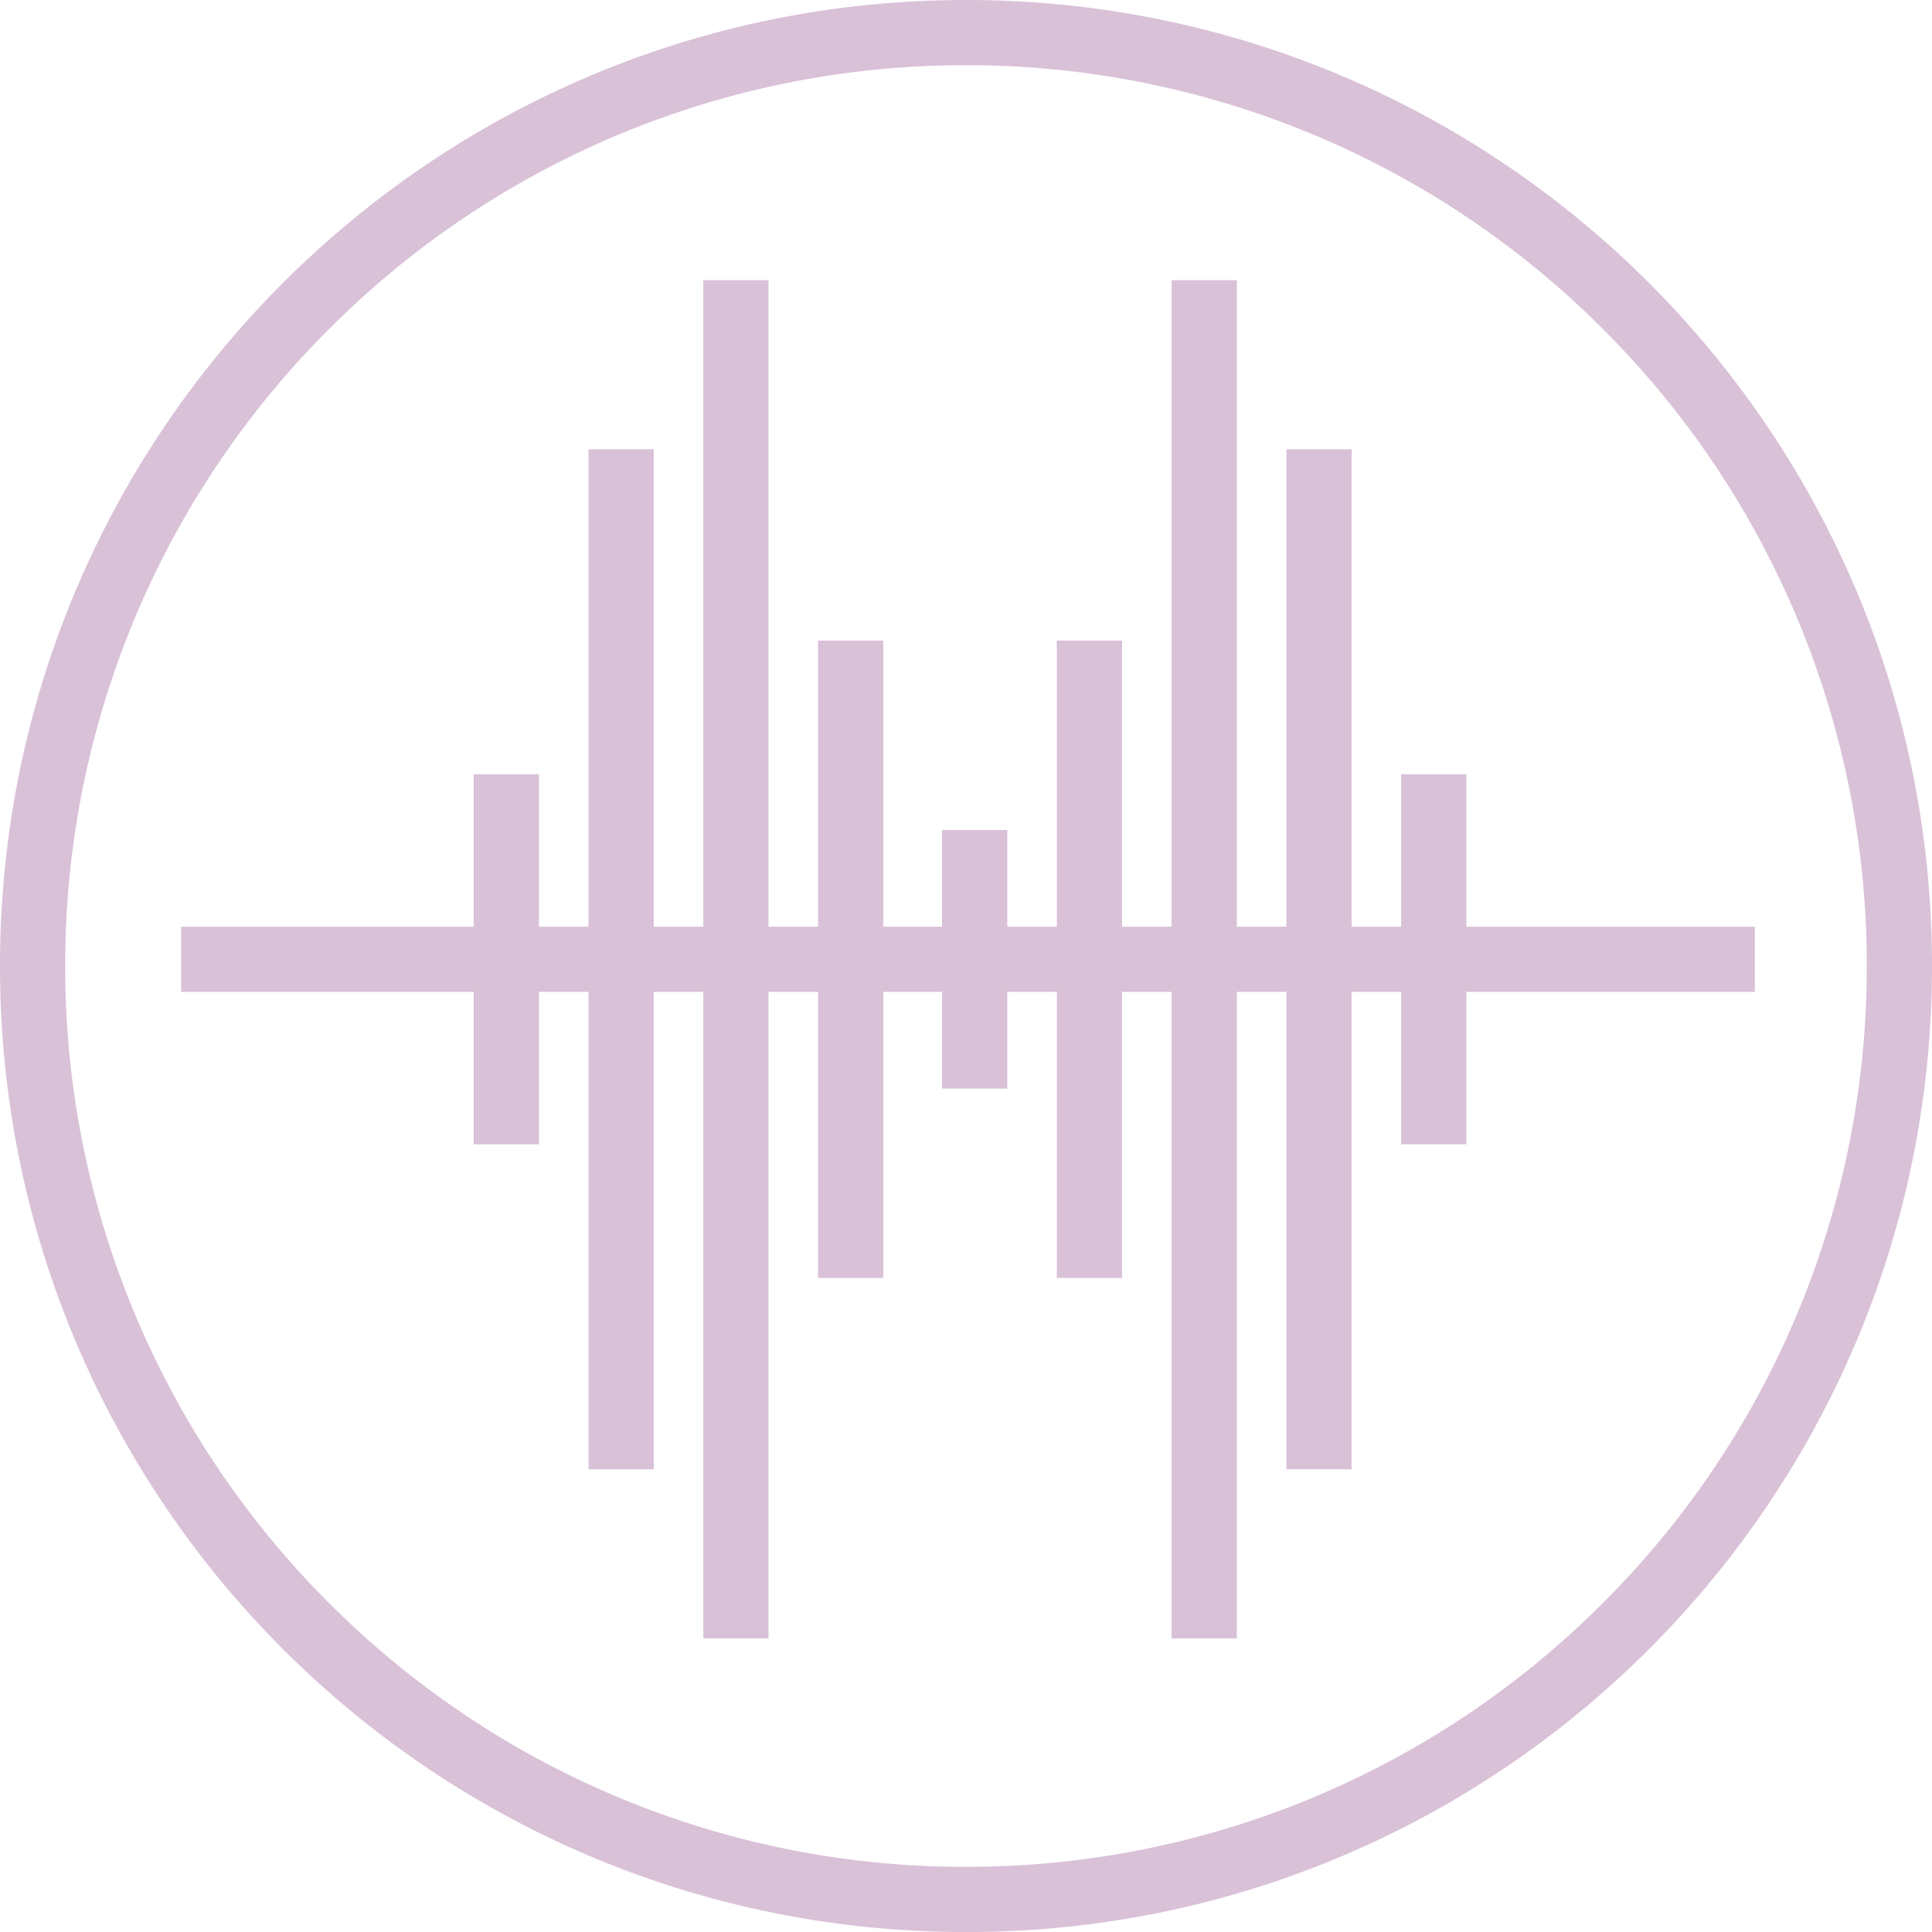
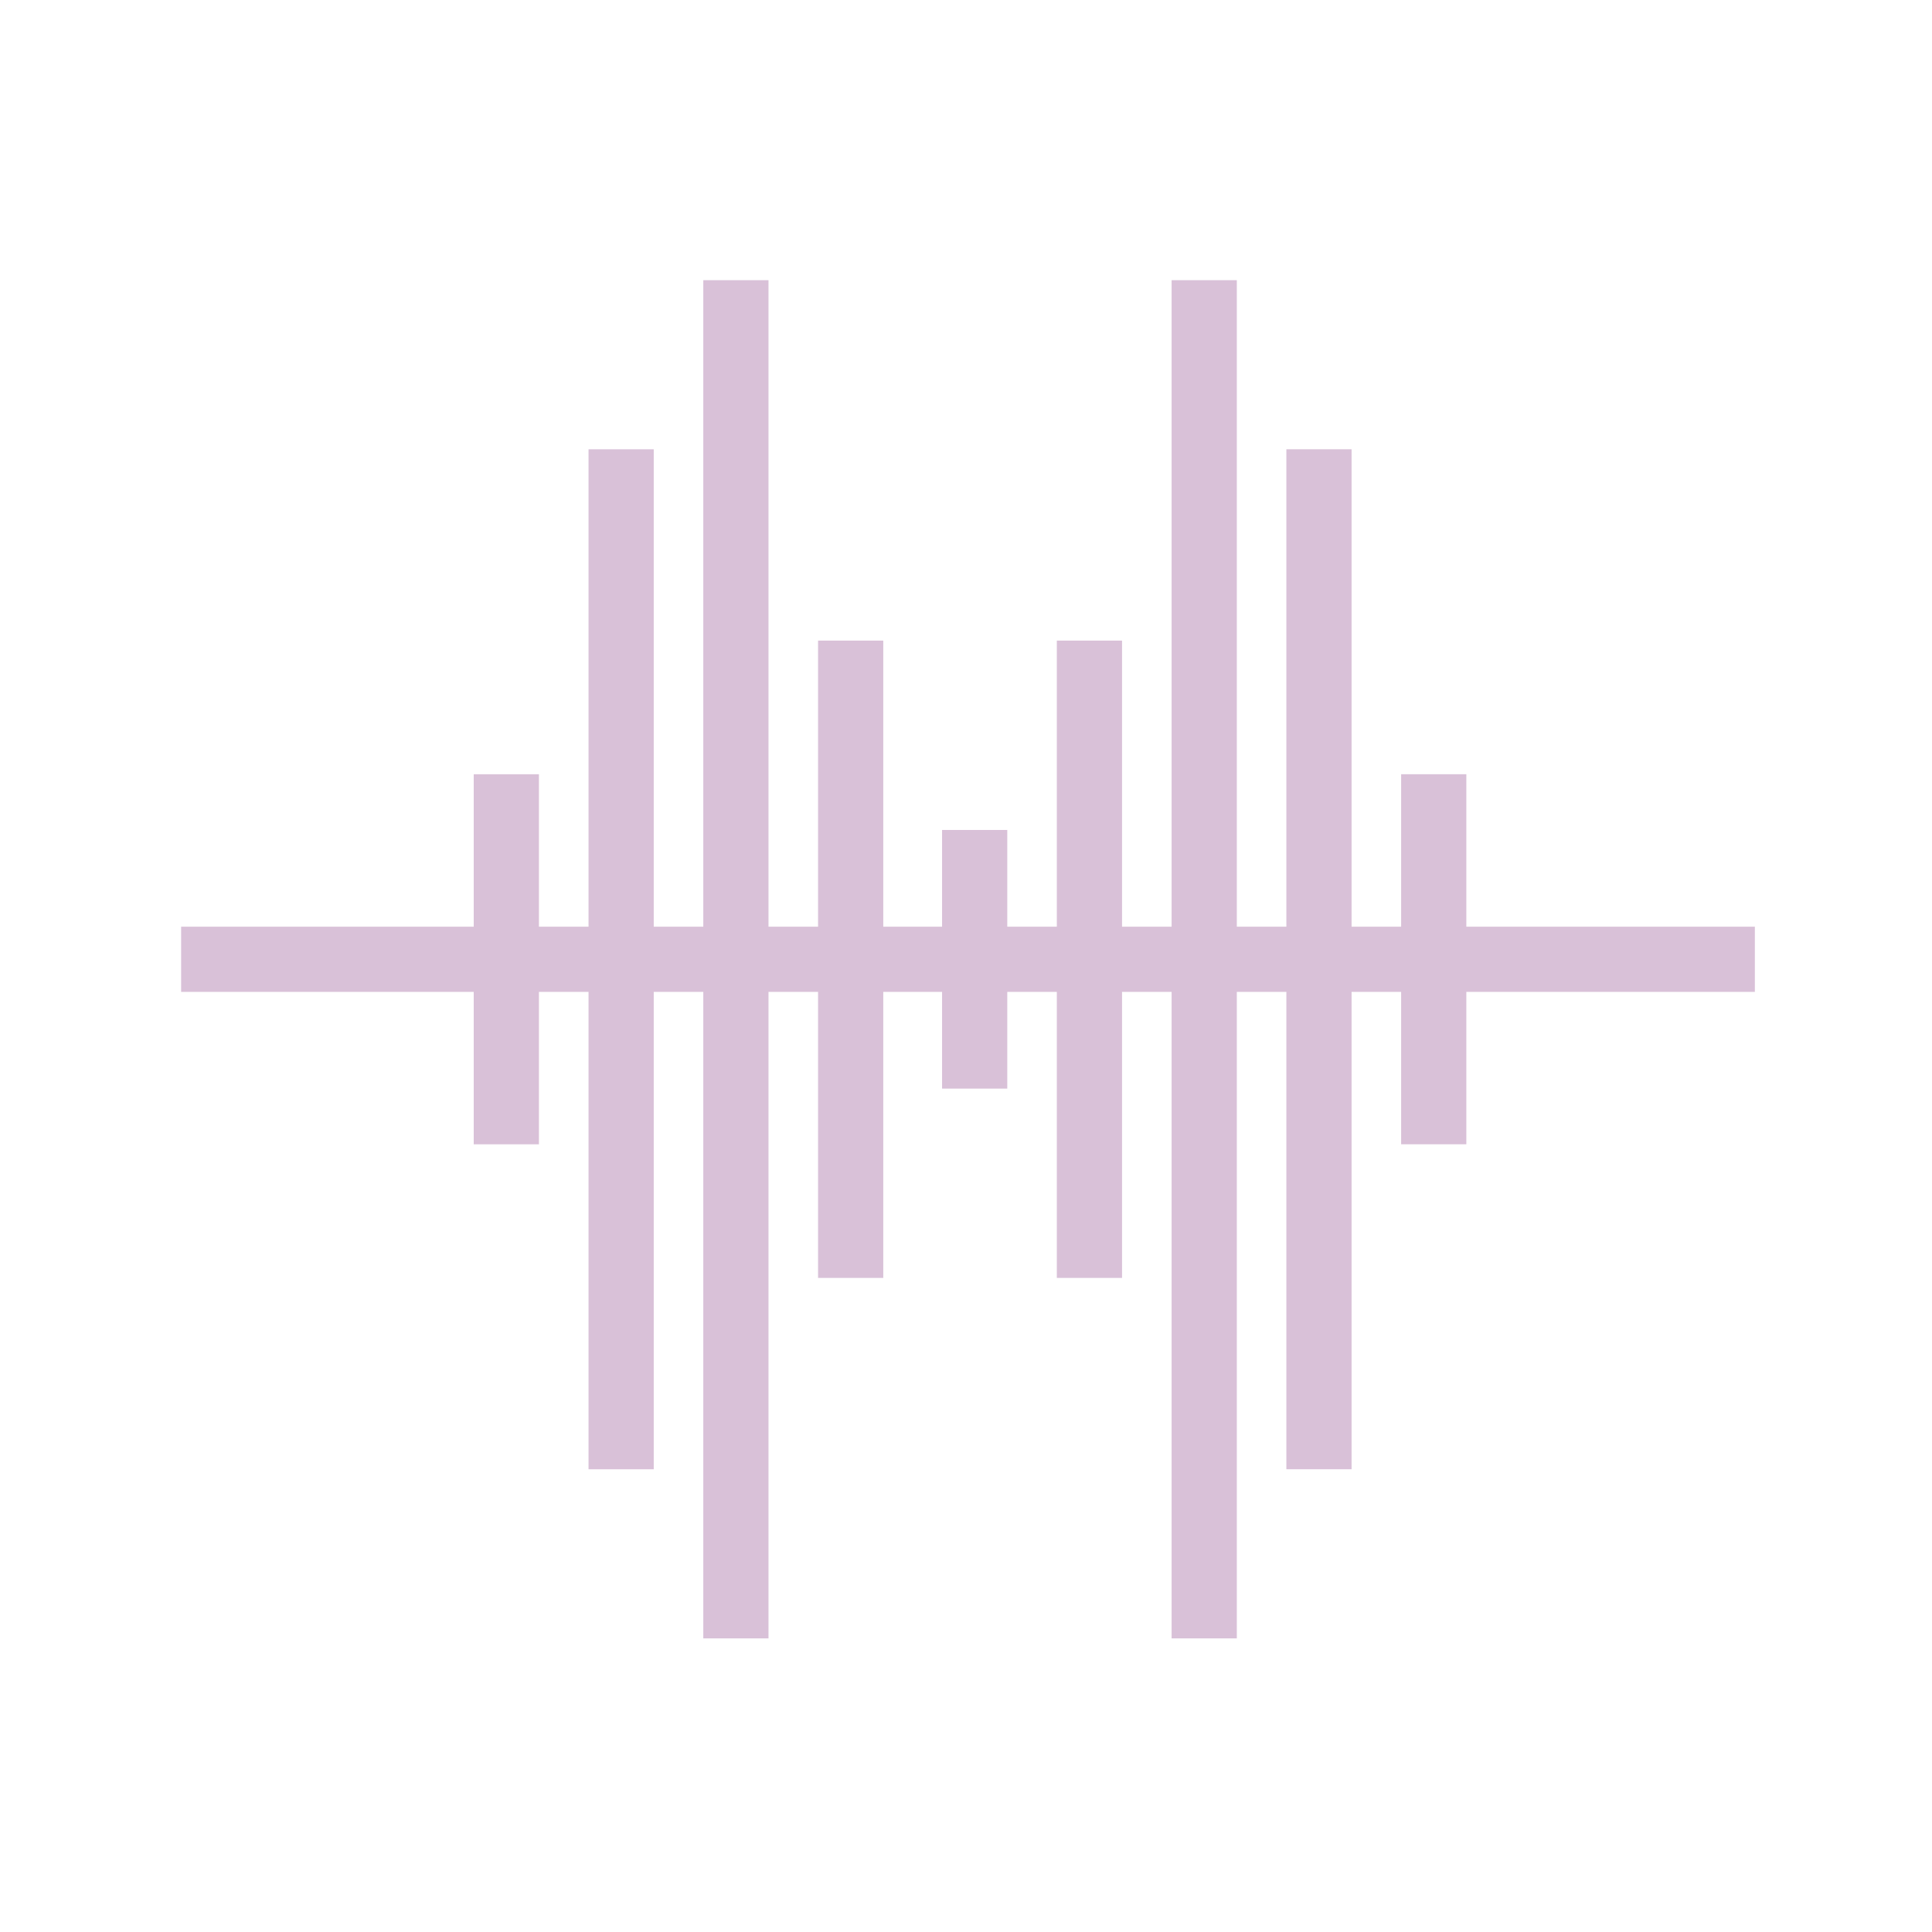
<svg xmlns="http://www.w3.org/2000/svg" width="80" height="80.002" viewBox="0 0 80 80.002">
  <g data-name="Path 5403" style="stroke-linejoin:round;fill:none">
-     <path d="M147.573 158.781a40 40 0 1 0-40 40 40 40 0 0 0 40-40z" style="stroke:none" transform="translate(-67.573 -118.78)" />
-     <path d="M107.574 196.082a37.182 37.182 0 0 0 26.373-10.926 37.184 37.184 0 0 0 10.926-26.375 37.184 37.184 0 0 0-10.925-26.375 37.182 37.182 0 0 0-26.374-10.926 37.176 37.176 0 0 0-26.377 10.926 37.179 37.179 0 0 0-10.924 26.375 37.179 37.179 0 0 0 10.924 26.376 37.177 37.177 0 0 0 26.377 10.925m0 2.7c-22.095 0-40.001-17.91-40.001-40 0-22.092 17.906-40.002 40.001-40.002 22.089 0 39.999 17.91 39.999 40.001 0 22.09-17.91 40.001-39.999 40.001z" style="fill:#d9c1d8;stroke:none" transform="translate(-67.573 -118.78)" />
+     <path d="M147.573 158.781z" style="stroke:none" transform="translate(-67.573 -118.78)" />
  </g>
  <path data-name="Path 5404" d="M84.455 144.108v15.323m4.754-28.779v42.235m-18.22-21.117h65.165m-42.193-28.12v56.24m4.752-41.316v26.39m24.144-20.857v15.323m-4.752-28.779v42.235m-4.752-49.236v56.24m-4.753-41.316v26.39m-4.752-18.549v10.71" transform="translate(-63.489 -112.048)" style="stroke:#d9c1d8;stroke-miterlimit:10;stroke-width:2.7px;fill:none" />
</svg>